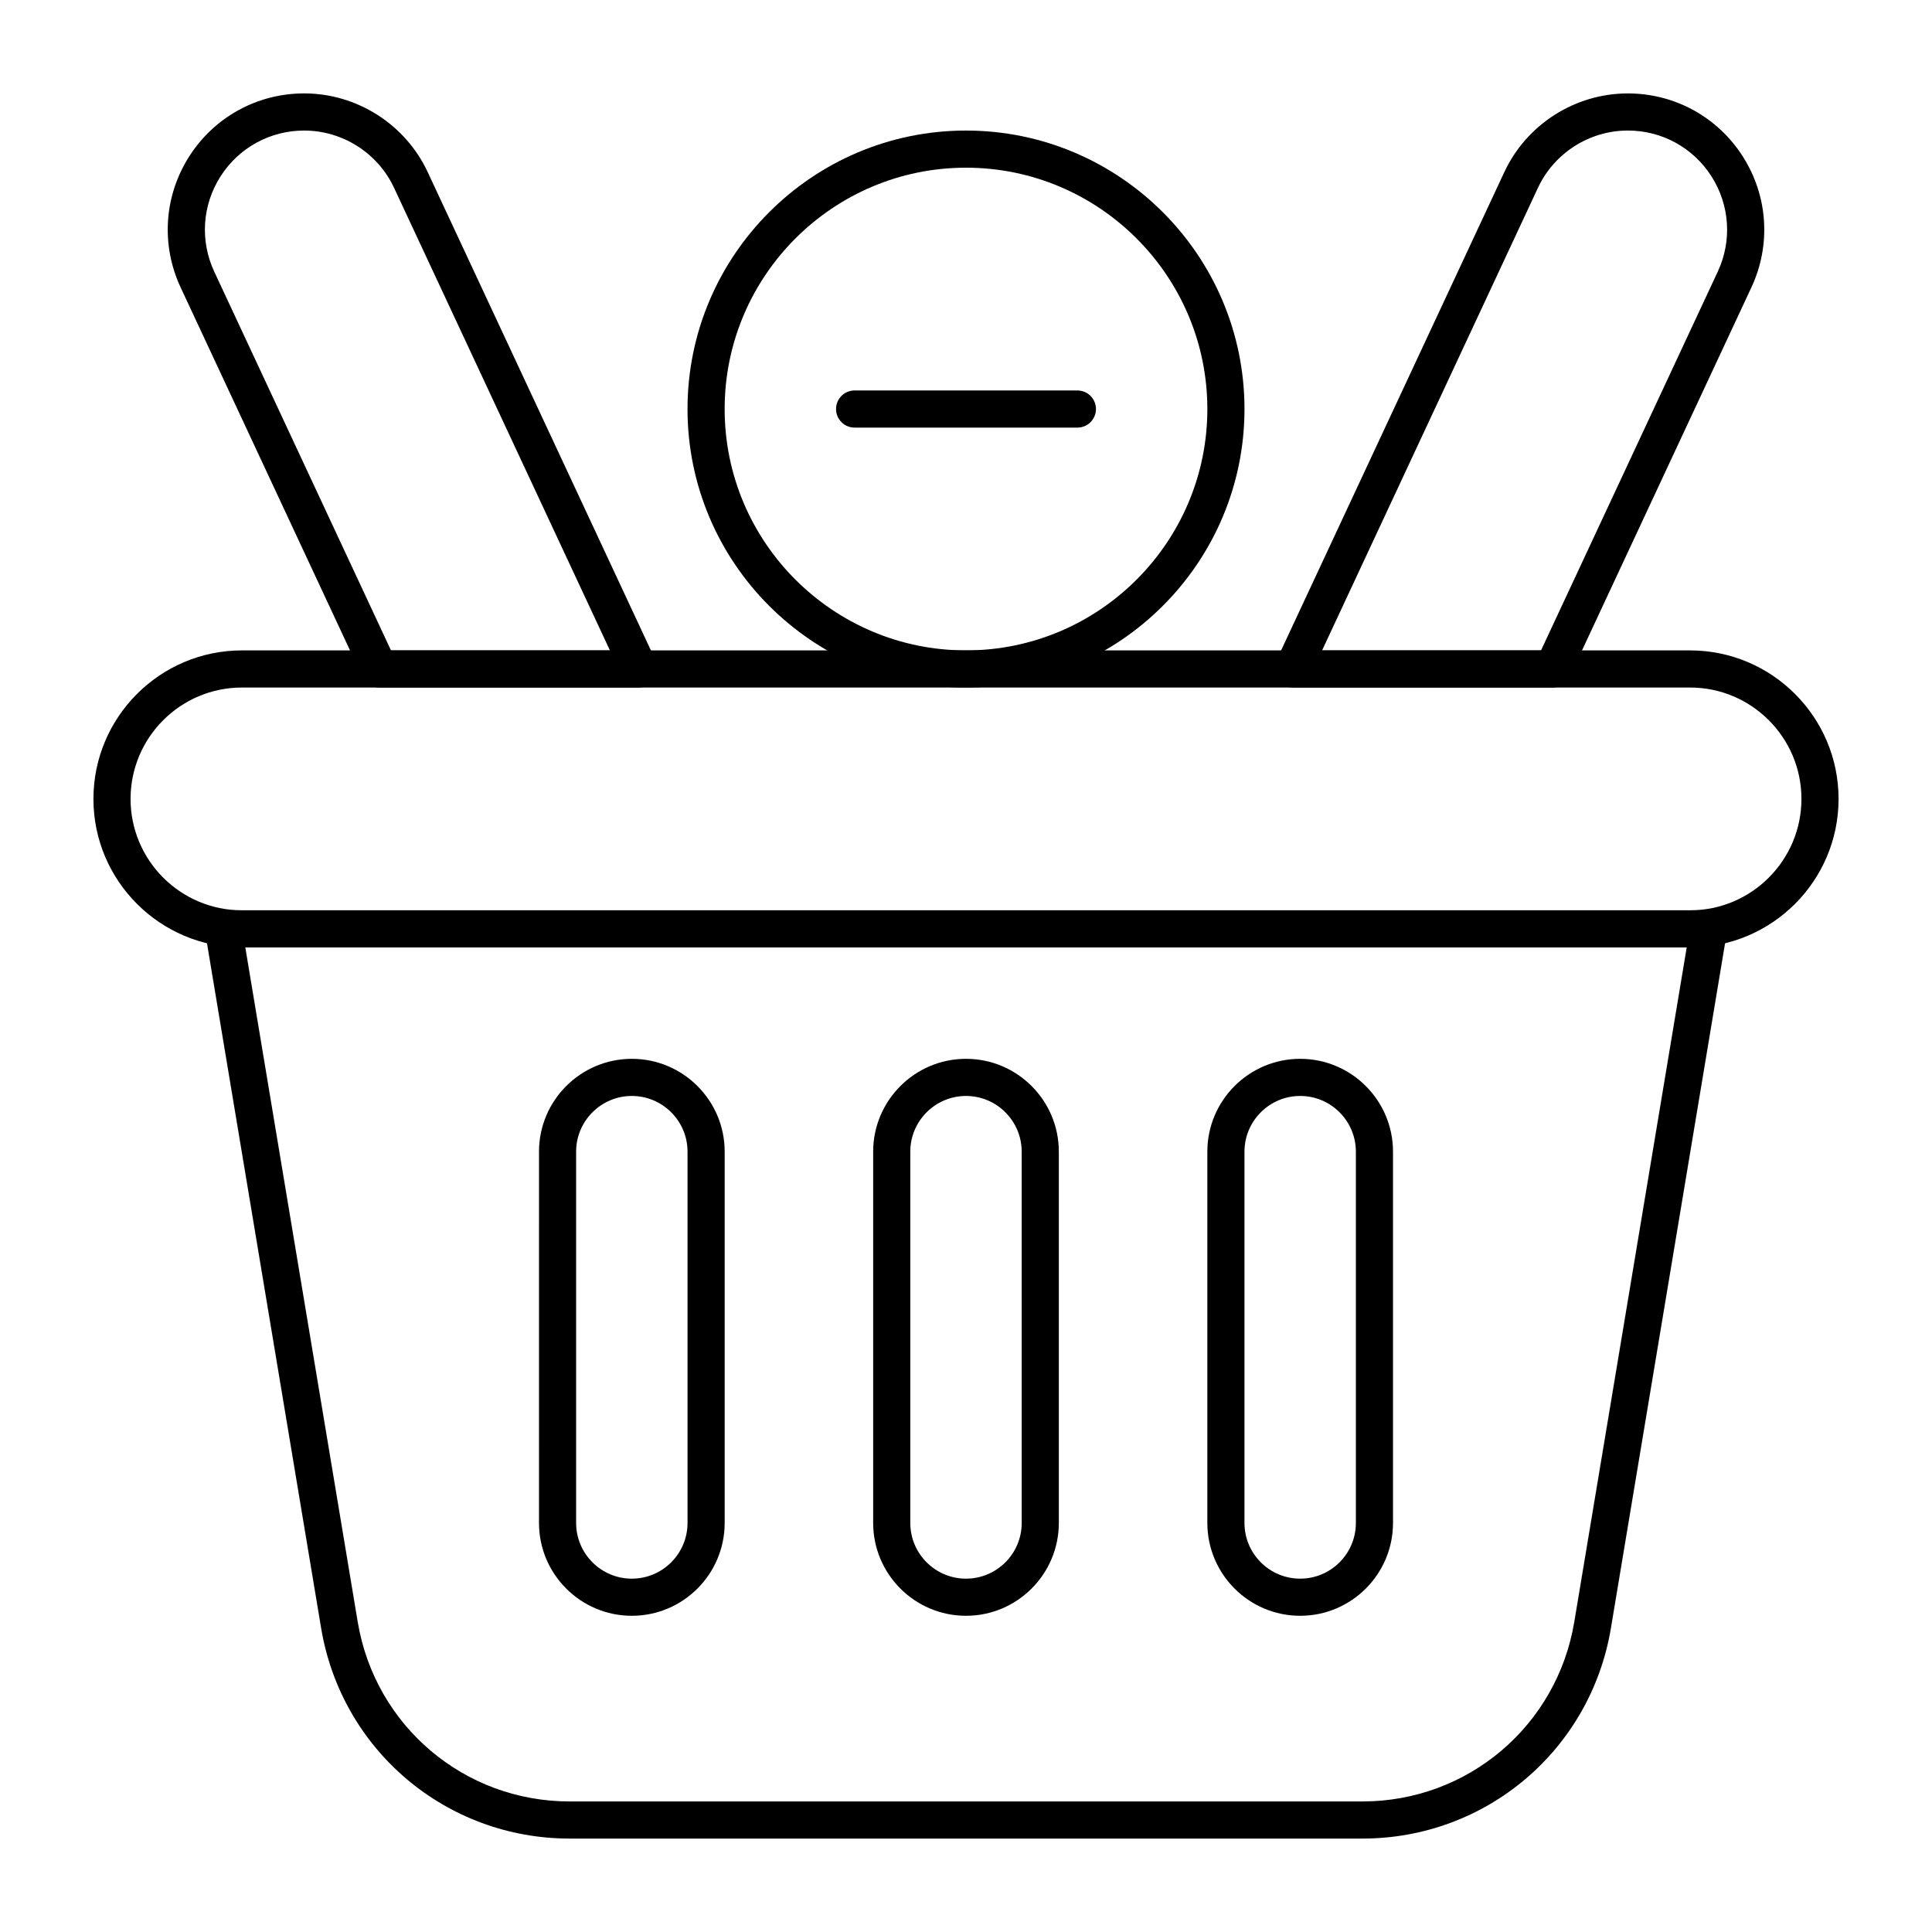
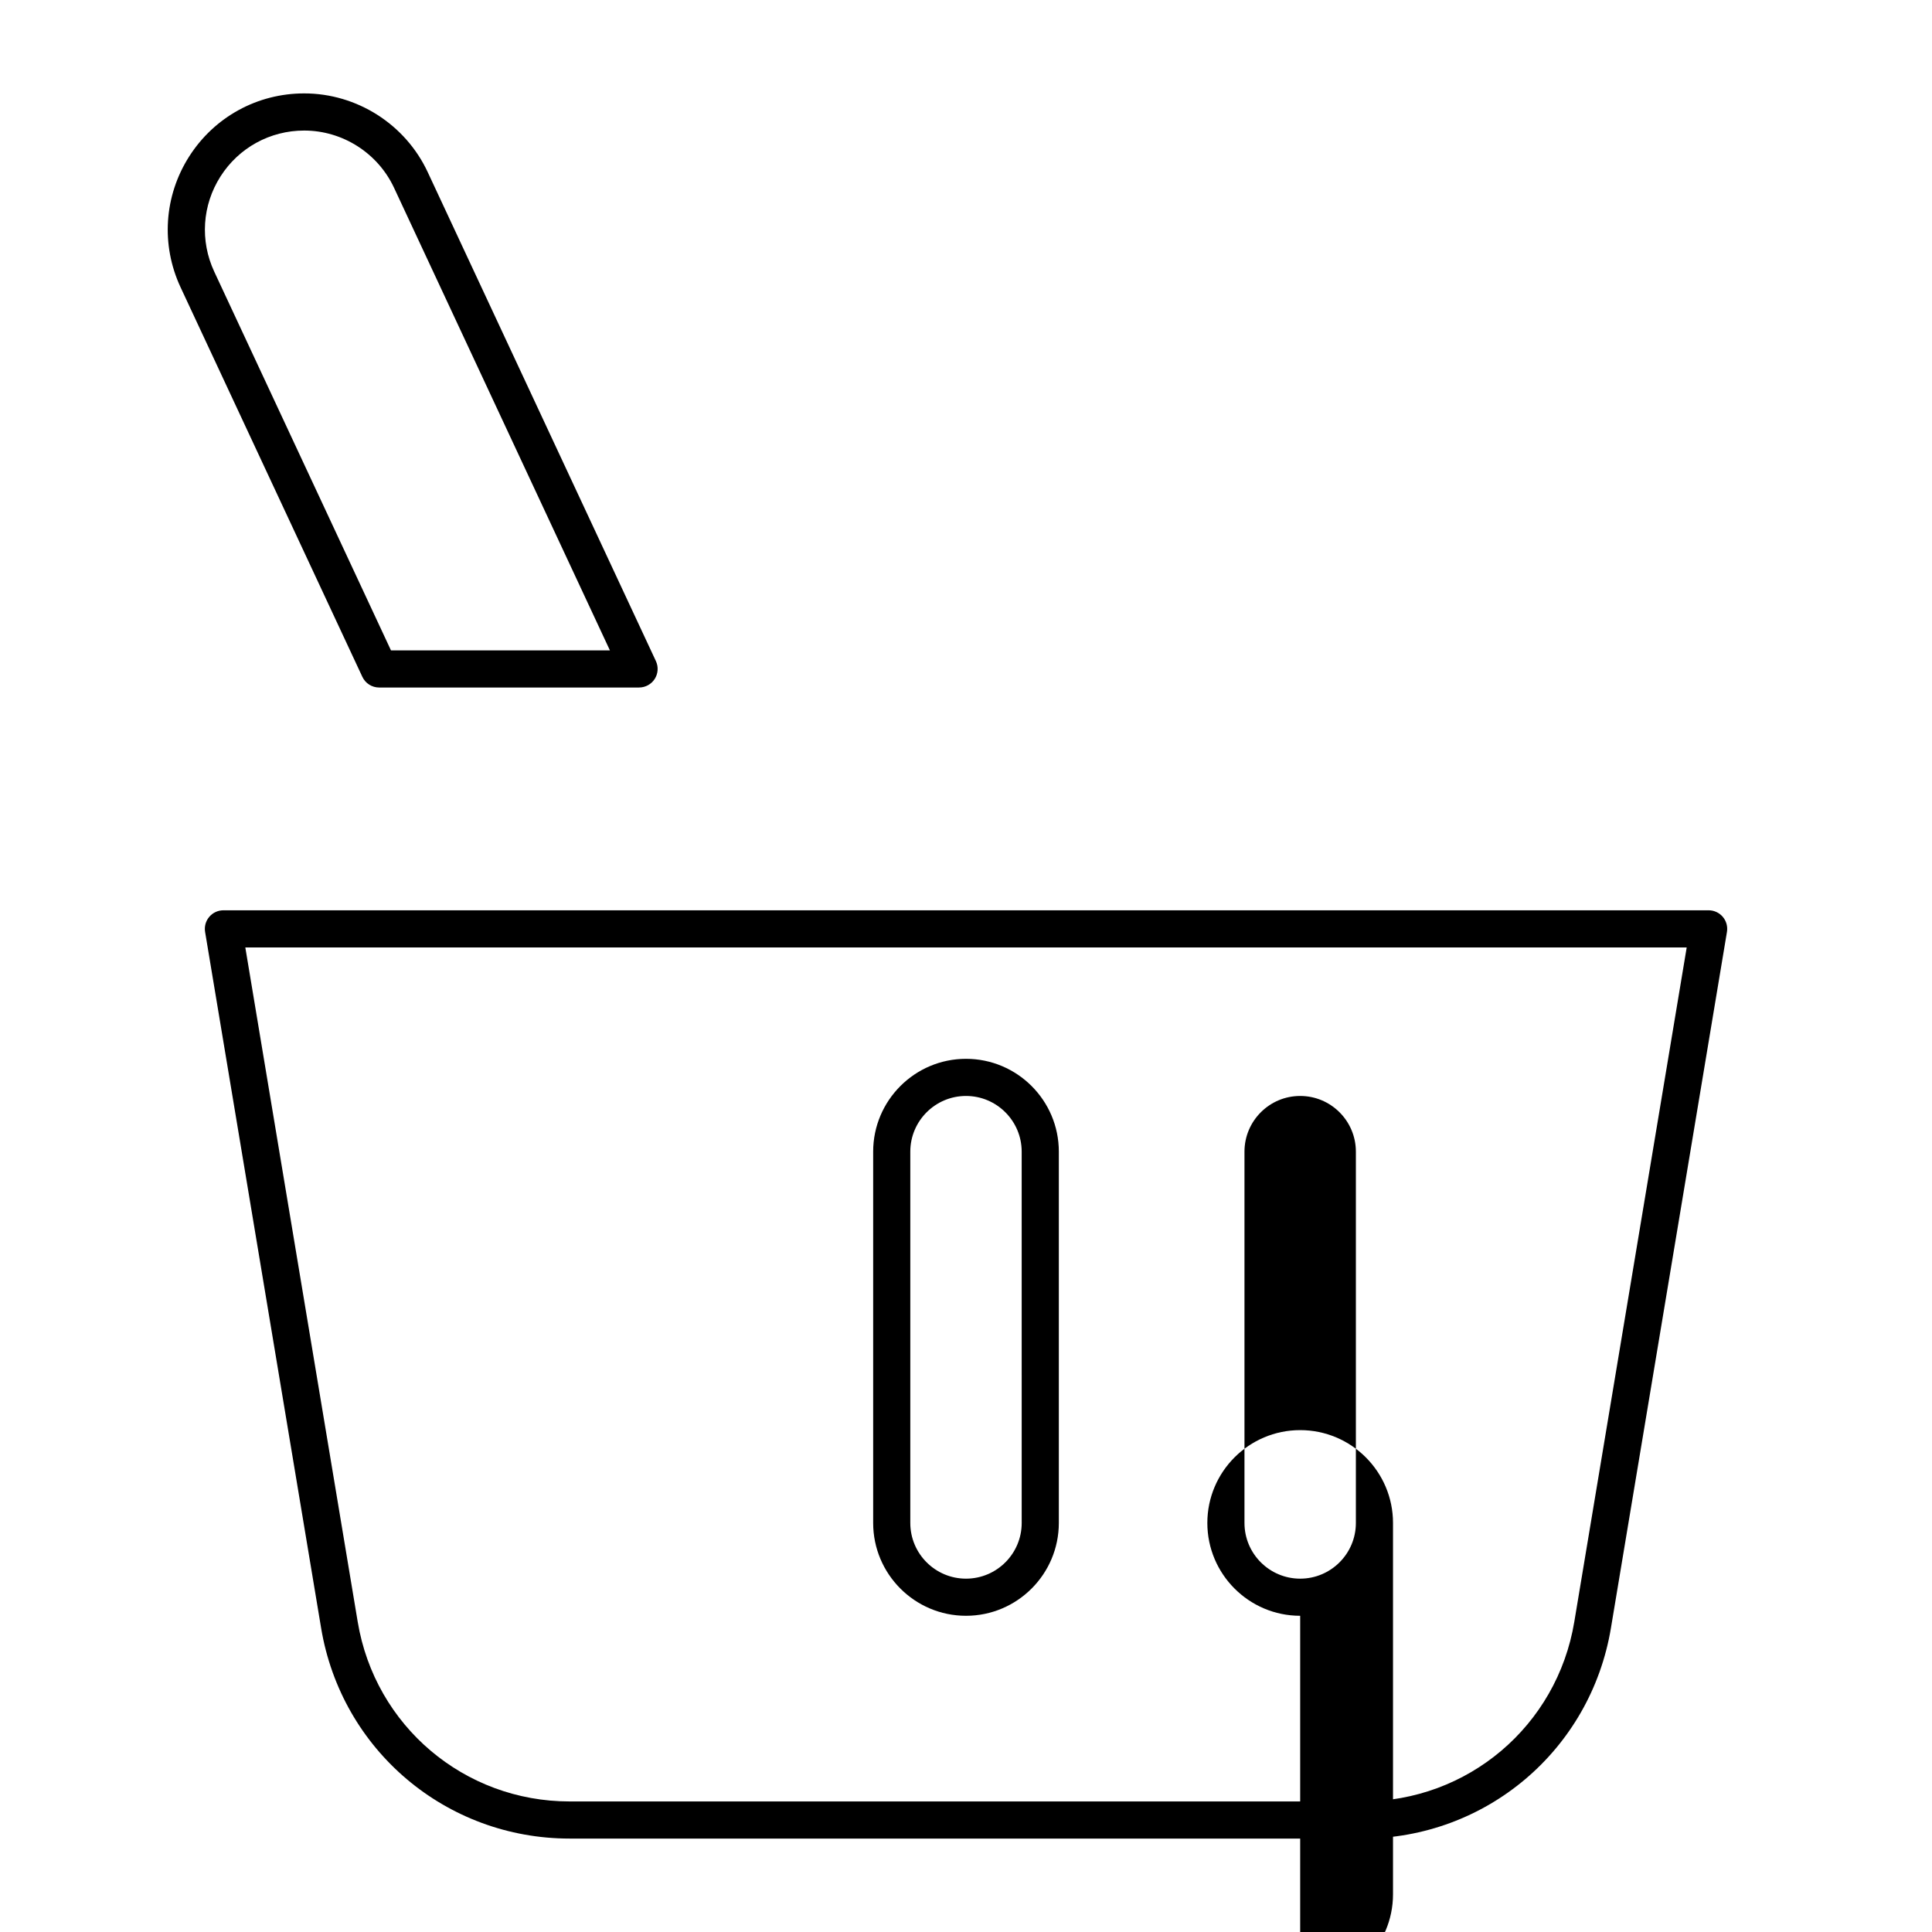
<svg xmlns="http://www.w3.org/2000/svg" fill="#000000" width="800px" height="800px" version="1.1" viewBox="144 144 512 512">
  <g>
    <path d="m505.04 631.24h-210.07c-32.781 0-60.484-23.469-65.871-55.801l-30.746-184.47c-0.238-1.426 0.164-2.887 1.098-3.988 0.938-1.105 2.309-1.742 3.758-1.742h393.6c1.445 0 2.82 0.637 3.754 1.742 0.934 1.102 1.336 2.562 1.098 3.988l-30.746 184.47c-5.387 32.332-33.09 55.801-65.871 55.801zm-296.03-236.16 29.789 178.74c4.598 27.57 28.219 47.582 56.168 47.582h210.07c27.949 0 51.57-20.012 56.164-47.582l29.793-178.74z" />
-     <path d="m591.88 395.08h-383.76c-21.703 0-39.359-17.656-39.359-39.359s17.656-39.359 39.359-39.359h383.76c21.703 0 39.359 17.656 39.359 39.359s-17.656 39.359-39.359 39.359zm-383.76-68.879c-16.277 0-29.52 13.242-29.52 29.52s13.242 29.52 29.52 29.52h383.76c16.277 0 29.52-13.242 29.52-29.52s-13.242-29.52-29.52-29.52z" />
-     <path d="m555.52 326.2h-68.879c-1.684 0-3.246-0.859-4.148-2.277-0.902-1.418-1.02-3.199-0.309-4.723l60.477-129.59c5.906-12.668 18.758-20.852 32.738-20.852 12.414 0 23.805 6.25 30.473 16.723 6.668 10.469 7.516 23.438 2.266 34.688l-48.156 103.2c-0.809 1.727-2.547 2.836-4.461 2.836zm-61.152-9.84h58.02l46.832-100.36c3.82-8.184 3.203-17.621-1.648-25.238-4.852-7.621-13.141-12.168-22.172-12.168-10.172 0-19.523 5.957-23.824 15.172z" />
    <path d="m313.36 326.2h-68.879c-1.91 0-3.648-1.105-4.457-2.84l-48.16-103.2c-5.25-11.25-4.402-24.215 2.266-34.688 6.672-10.469 18.062-16.719 30.477-16.719 13.977 0 26.828 8.184 32.738 20.852l60.477 129.59c0.711 1.523 0.594 3.305-0.309 4.723-0.906 1.418-2.469 2.277-4.152 2.277zm-65.746-9.84h58.02l-57.207-122.59c-4.301-9.215-13.652-15.172-23.82-15.172-9.031 0-17.324 4.547-22.176 12.168-4.852 7.617-5.469 17.055-1.648 25.238z" />
-     <path d="m311.44 572.2c-13.566 0-24.602-11.035-24.602-24.602l0.004-98.398c0-13.566 11.035-24.602 24.602-24.602s24.602 11.035 24.602 24.602v98.398c-0.004 13.566-11.039 24.602-24.605 24.602zm0-137.76c-8.141 0-14.762 6.621-14.762 14.762v98.398c0 8.141 6.621 14.762 14.762 14.762s14.762-6.621 14.762-14.762v-98.398c0-8.141-6.621-14.762-14.762-14.762z" />
    <path d="m400 572.2c-13.566 0-24.602-11.035-24.602-24.602v-98.398c0-13.566 11.035-24.602 24.602-24.602s24.602 11.035 24.602 24.602v98.398c-0.004 13.566-11.039 24.602-24.602 24.602zm0-137.76c-8.141 0-14.762 6.621-14.762 14.762v98.398c0 8.141 6.621 14.762 14.762 14.762s14.762-6.621 14.762-14.762l-0.004-98.398c0-8.141-6.621-14.762-14.758-14.762z" />
-     <path d="m488.56 572.2c-13.566 0-24.602-11.035-24.602-24.602v-98.398c0-13.566 11.035-24.602 24.602-24.602s24.602 11.035 24.602 24.602v98.398c0 13.566-11.035 24.602-24.602 24.602zm0-137.76c-8.141 0-14.762 6.621-14.762 14.762v98.398c0 8.141 6.621 14.762 14.762 14.762s14.762-6.621 14.762-14.762v-98.398c0-8.141-6.621-14.762-14.762-14.762z" />
-     <path d="m400 326.2c-40.695 0-73.801-33.105-73.801-73.801 0-40.695 33.105-73.801 73.801-73.801s73.801 33.105 73.801 73.801c-0.004 40.691-33.109 73.801-73.801 73.801zm0-137.76c-35.27 0-63.961 28.691-63.961 63.961 0 35.27 28.691 63.961 63.961 63.961s63.961-28.691 63.961-63.961c-0.004-35.27-28.695-63.961-63.961-63.961z" />
-     <path d="m429.52 257.32h-59.039c-2.719 0-4.922-2.203-4.922-4.922s2.203-4.922 4.922-4.922h59.039c2.719 0 4.922 2.203 4.922 4.922-0.004 2.723-2.207 4.922-4.922 4.922z" />
+     <path d="m488.56 572.2c-13.566 0-24.602-11.035-24.602-24.602c0-13.566 11.035-24.602 24.602-24.602s24.602 11.035 24.602 24.602v98.398c0 13.566-11.035 24.602-24.602 24.602zm0-137.76c-8.141 0-14.762 6.621-14.762 14.762v98.398c0 8.141 6.621 14.762 14.762 14.762s14.762-6.621 14.762-14.762v-98.398c0-8.141-6.621-14.762-14.762-14.762z" />
  </g>
</svg>